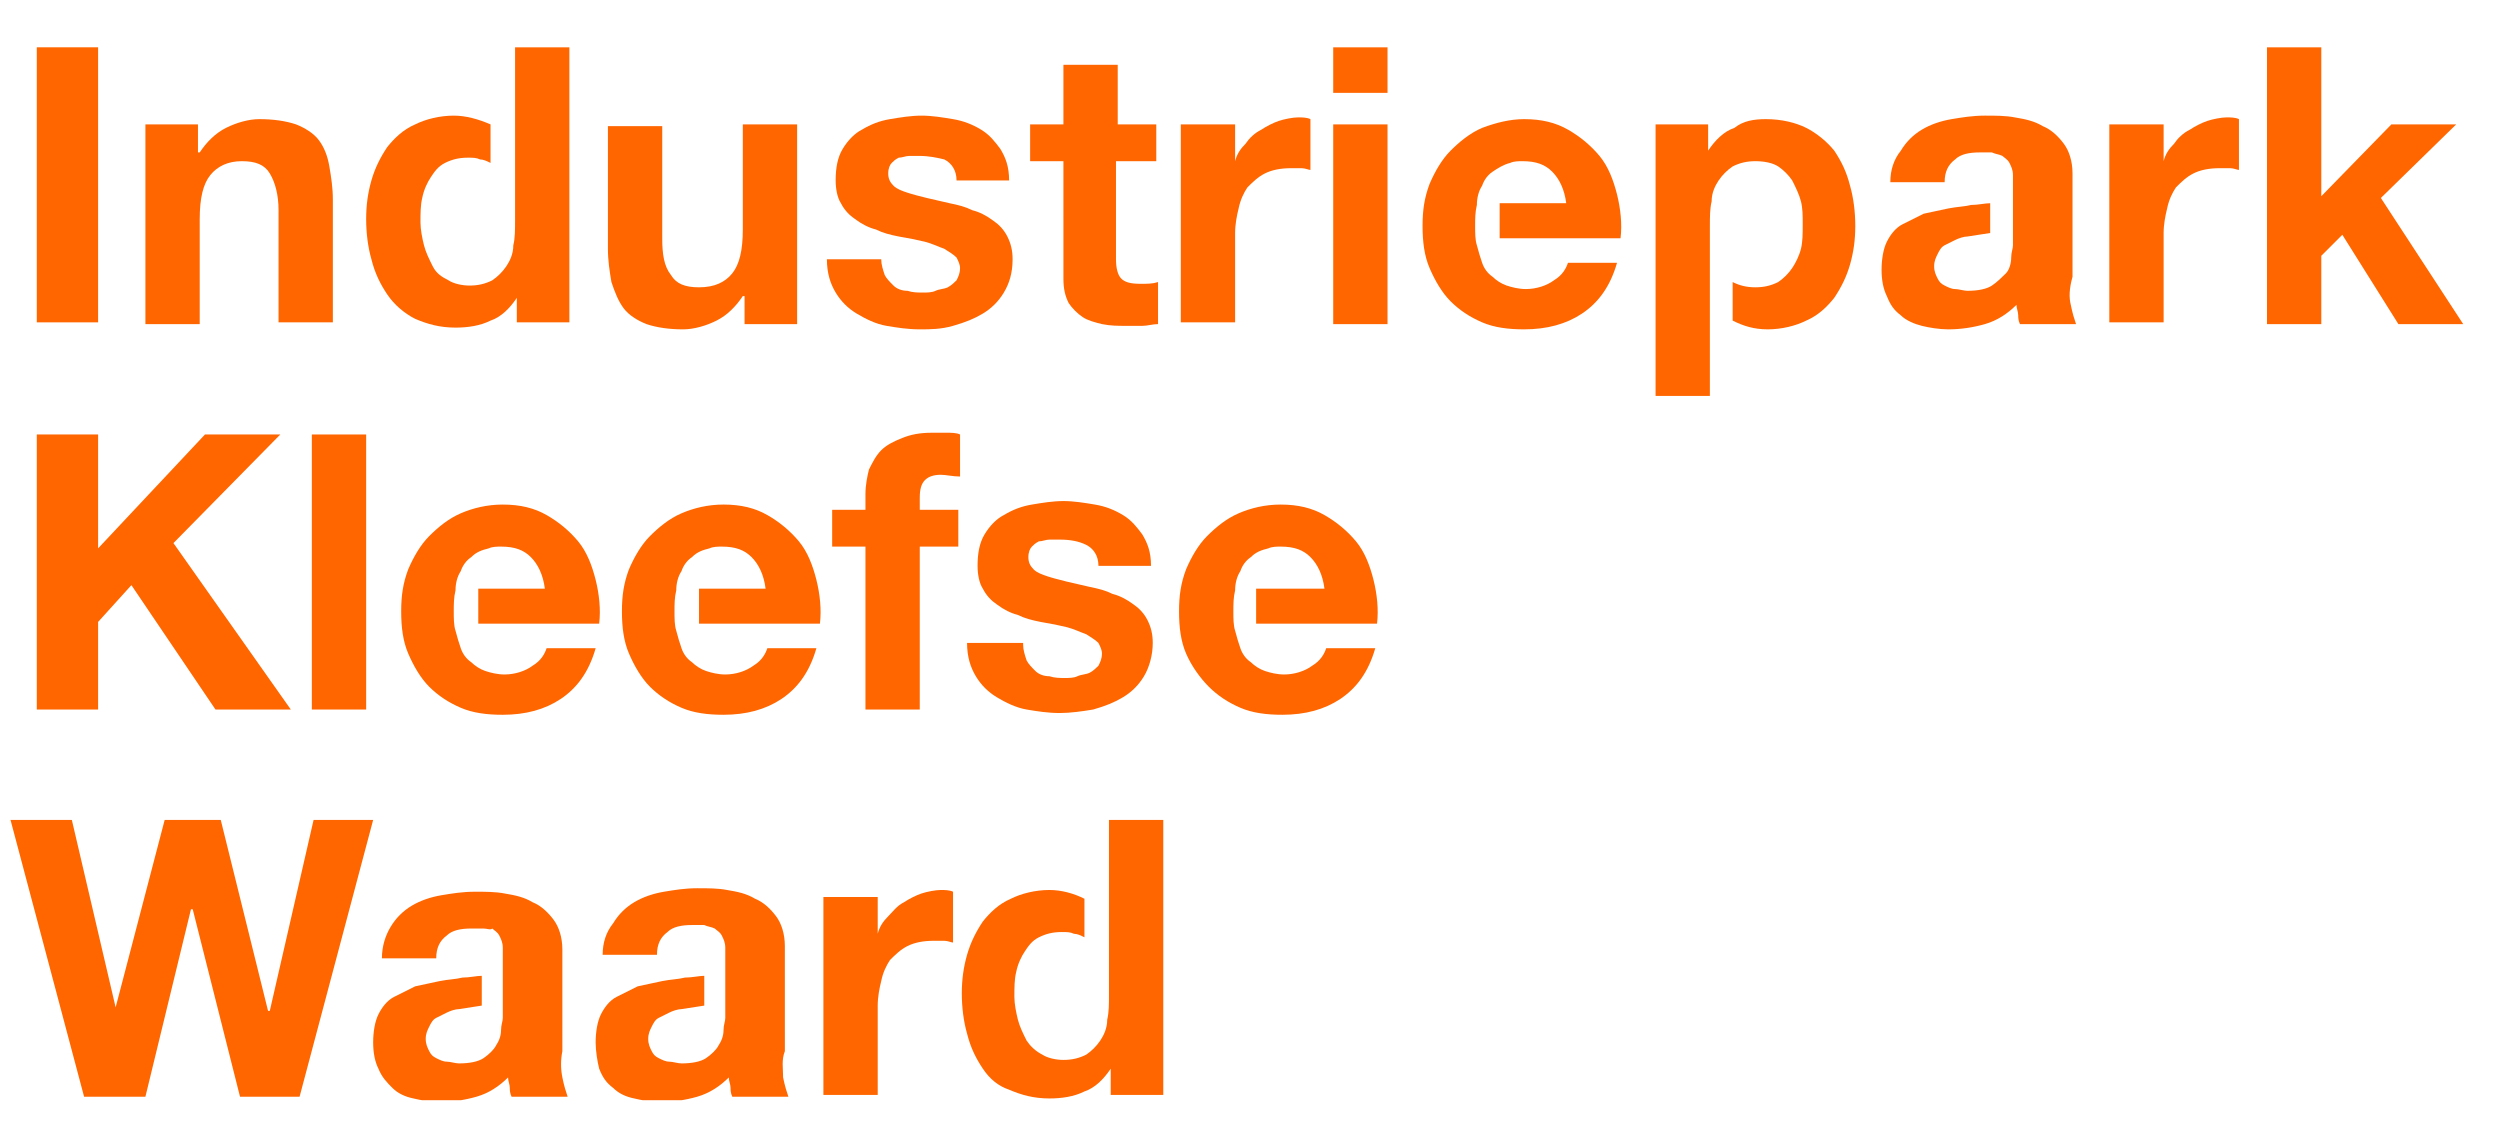
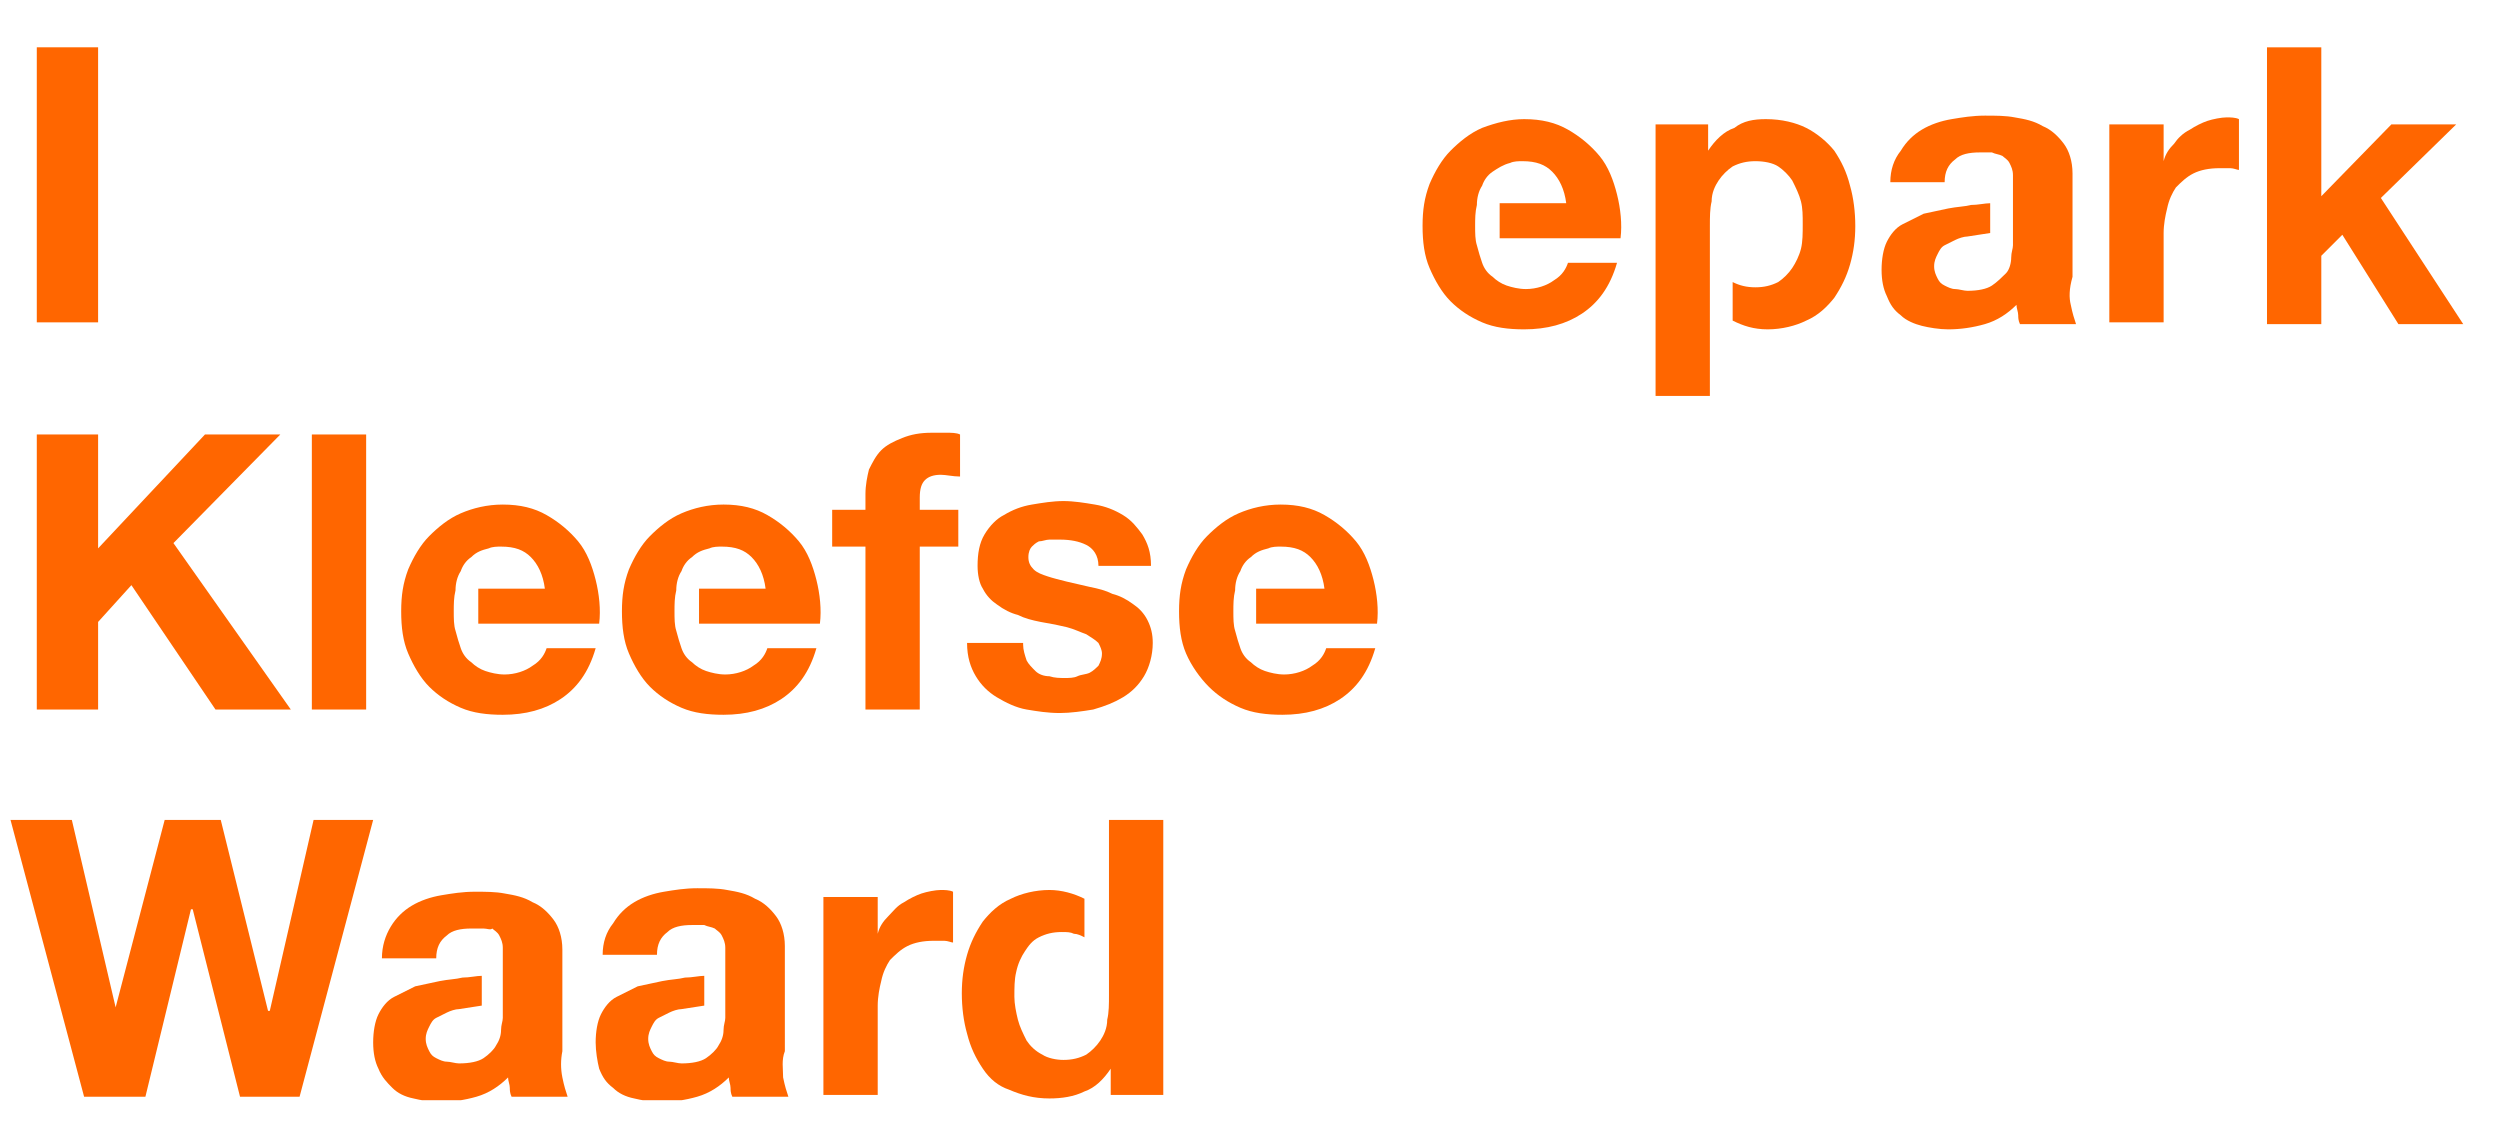
<svg xmlns="http://www.w3.org/2000/svg" xmlns:xlink="http://www.w3.org/1999/xlink" version="1.1" id="Laag_1" x="0px" y="0px" viewBox="0 0 142.7 65" style="enable-background:new 0 0 142.7 65;" xml:space="preserve">
  <style type="text/css"> .st0{fill:#FF6600;} .st1{clip-path:url(#SVGID_00000172403905379594624320000001626075283229656460_);fill:#FF6600;} .st2{clip-path:url(#SVGID_00000164491437144177983960000001229533051162266544_);fill:#FF6600;} .st3{clip-path:url(#SVGID_00000023972462721730303780000002185148782569878189_);fill:#FF6600;} .st4{clip-path:url(#SVGID_00000183221403959373014520000014196078257323891360_);fill:#FF6600;} </style>
  <rect x="2.1" y="2.7" class="st0" width="3.5" height="15.7" />
  <g>
    <defs>
-       <rect id="SVGID_1_" x="0.6" y="2.7" width="140" height="60.1" />
-     </defs>
+       </defs>
    <clipPath id="SVGID_00000045610092947371148010000012223744017070402945_">
      <use xlink:href="#SVGID_1_" style="overflow:visible;" />
    </clipPath>
    <path style="clip-path:url(#SVGID_00000045610092947371148010000012223744017070402945_);fill:#FF6600;" d="M8.3,7.1h3v1.6h0.1 c0.4-0.6,0.9-1.1,1.5-1.4c0.6-0.3,1.3-0.5,1.9-0.5c0.8,0,1.5,0.1,2.1,0.3c0.5,0.2,1,0.5,1.3,0.9c0.3,0.4,0.5,0.9,0.6,1.5 c0.1,0.6,0.2,1.2,0.2,1.9v7h-3.1V12c0-0.9-0.2-1.6-0.5-2.1c-0.3-0.5-0.8-0.7-1.6-0.7C13,9.2,12.4,9.5,12,10 c-0.4,0.5-0.6,1.3-0.6,2.5v6H8.3V7.1z" />
    <path style="clip-path:url(#SVGID_00000045610092947371148010000012223744017070402945_);fill:#FF6600;" d="M32.5,2.7v15.7h-3V17h0 c-0.4,0.6-0.9,1.1-1.5,1.3c-0.6,0.3-1.3,0.4-2,0.4c-0.9,0-1.6-0.2-2.3-0.5c-0.6-0.3-1.2-0.8-1.6-1.4c-0.4-0.6-0.7-1.2-0.9-2 c-0.2-0.7-0.3-1.5-0.3-2.3c0-0.8,0.1-1.5,0.3-2.2c0.2-0.7,0.5-1.3,0.9-1.9c0.4-0.5,0.9-1,1.6-1.3c0.6-0.3,1.4-0.5,2.2-0.5 c0.7,0,1.4,0.2,2.1,0.5v2.2c-0.2-0.1-0.4-0.2-0.6-0.2c-0.2-0.1-0.4-0.1-0.7-0.1c-0.5,0-0.9,0.1-1.3,0.3c-0.4,0.2-0.6,0.5-0.8,0.8 c-0.2,0.3-0.4,0.7-0.5,1.2c-0.1,0.4-0.1,0.9-0.1,1.4c0,0.4,0.1,0.9,0.2,1.3c0.1,0.4,0.3,0.8,0.5,1.2s0.5,0.6,0.9,0.8 c0.3,0.2,0.8,0.3,1.2,0.3c0.5,0,0.9-0.1,1.3-0.3c0.3-0.2,0.6-0.5,0.8-0.8c0.2-0.3,0.4-0.7,0.4-1.2c0.1-0.4,0.1-0.9,0.1-1.4v-10 H32.5z" />
    <path style="clip-path:url(#SVGID_00000045610092947371148010000012223744017070402945_);fill:#FF6600;" d="M45.5,18.5h-3v-1.6 h-0.1c-0.4,0.6-0.9,1.1-1.5,1.4c-0.6,0.3-1.3,0.5-1.9,0.5c-0.8,0-1.5-0.1-2.1-0.3c-0.5-0.2-1-0.5-1.3-0.9c-0.3-0.4-0.5-0.9-0.7-1.5 c-0.1-0.6-0.2-1.2-0.2-1.9v-7h3.1v6.4c0,0.9,0.1,1.6,0.5,2.1c0.3,0.5,0.8,0.7,1.6,0.7c0.9,0,1.5-0.3,1.9-0.8 c0.4-0.5,0.6-1.3,0.6-2.5v-6h3.1V18.5z" />
    <path style="clip-path:url(#SVGID_00000045610092947371148010000012223744017070402945_);fill:#FF6600;" d="M50.3,14.8 c0,0.3,0.1,0.6,0.2,0.9c0.1,0.2,0.3,0.4,0.5,0.6c0.2,0.2,0.5,0.3,0.8,0.3c0.3,0.1,0.6,0.1,0.9,0.1c0.2,0,0.5,0,0.7-0.1 c0.2-0.1,0.5-0.1,0.7-0.2c0.2-0.1,0.4-0.3,0.5-0.4c0.1-0.2,0.2-0.4,0.2-0.7c0-0.2-0.1-0.4-0.2-0.6c-0.2-0.2-0.4-0.3-0.7-0.5 c-0.3-0.1-0.7-0.3-1.1-0.4c-0.4-0.1-0.9-0.2-1.5-0.3c-0.5-0.1-0.9-0.2-1.3-0.4c-0.4-0.1-0.8-0.3-1.2-0.6c-0.3-0.2-0.6-0.5-0.8-0.9 c-0.2-0.3-0.3-0.8-0.3-1.3c0-0.7,0.1-1.3,0.4-1.8c0.3-0.5,0.7-0.9,1.1-1.1c0.5-0.3,1-0.5,1.6-0.6c0.6-0.1,1.2-0.2,1.8-0.2 s1.2,0.1,1.8,0.2c0.6,0.1,1.1,0.3,1.6,0.6c0.5,0.3,0.8,0.7,1.1,1.1c0.3,0.5,0.5,1,0.5,1.8h-3c0-0.6-0.3-1-0.7-1.2 C53.5,9,53,8.9,52.5,8.9c-0.2,0-0.4,0-0.6,0c-0.2,0-0.4,0.1-0.6,0.1c-0.2,0.1-0.3,0.2-0.4,0.3c-0.1,0.1-0.2,0.3-0.2,0.6 c0,0.3,0.1,0.5,0.3,0.7c0.2,0.2,0.5,0.3,0.8,0.4c0.3,0.1,0.7,0.2,1.1,0.3c0.4,0.1,0.9,0.2,1.3,0.3c0.5,0.1,0.9,0.2,1.3,0.4 c0.4,0.1,0.8,0.3,1.2,0.6c0.3,0.2,0.6,0.5,0.8,0.9c0.2,0.4,0.3,0.8,0.3,1.3c0,0.8-0.2,1.4-0.5,1.9c-0.3,0.5-0.7,0.9-1.2,1.2 c-0.5,0.3-1,0.5-1.7,0.7s-1.3,0.2-1.9,0.2c-0.7,0-1.3-0.1-1.9-0.2c-0.6-0.1-1.2-0.4-1.7-0.7c-0.5-0.3-0.9-0.7-1.2-1.2 c-0.3-0.5-0.5-1.1-0.5-1.9H50.3z" />
    <path style="clip-path:url(#SVGID_00000045610092947371148010000012223744017070402945_);fill:#FF6600;" d="M63.7,7.1H66v2.1h-2.3 v5.6c0,0.5,0.1,0.9,0.3,1.1c0.2,0.2,0.5,0.3,1.1,0.3c0.4,0,0.7,0,1-0.1v2.4c-0.3,0-0.6,0.1-0.9,0.1c-0.3,0-0.6,0-0.9,0 c-0.5,0-0.9,0-1.4-0.1c-0.4-0.1-0.8-0.2-1.1-0.4c-0.3-0.2-0.6-0.5-0.8-0.8c-0.2-0.4-0.3-0.8-0.3-1.4V9.2h-1.9V7.1h1.9V3.7h3.1V7.1z " />
-     <path style="clip-path:url(#SVGID_00000045610092947371148010000012223744017070402945_);fill:#FF6600;" d="M67.5,7.1h3v2.1h0 c0.1-0.4,0.3-0.7,0.6-1c0.2-0.3,0.5-0.6,0.9-0.8c0.3-0.2,0.7-0.4,1-0.5s0.8-0.2,1.1-0.2c0.2,0,0.5,0,0.7,0.1v2.9 c-0.1,0-0.3-0.1-0.5-0.1s-0.4,0-0.6,0c-0.6,0-1.1,0.1-1.5,0.3c-0.4,0.2-0.7,0.5-1,0.8c-0.2,0.3-0.4,0.7-0.5,1.2 c-0.1,0.4-0.2,0.9-0.2,1.4v5.1h-3.1V7.1z" />
+     <path style="clip-path:url(#SVGID_00000045610092947371148010000012223744017070402945_);fill:#FF6600;" d="M67.5,7.1v2.1h0 c0.1-0.4,0.3-0.7,0.6-1c0.2-0.3,0.5-0.6,0.9-0.8c0.3-0.2,0.7-0.4,1-0.5s0.8-0.2,1.1-0.2c0.2,0,0.5,0,0.7,0.1v2.9 c-0.1,0-0.3-0.1-0.5-0.1s-0.4,0-0.6,0c-0.6,0-1.1,0.1-1.5,0.3c-0.4,0.2-0.7,0.5-1,0.8c-0.2,0.3-0.4,0.7-0.5,1.2 c-0.1,0.4-0.2,0.9-0.2,1.4v5.1h-3.1V7.1z" />
  </g>
-   <path class="st0" d="M76.1,18.5h3.1V7.1h-3.1V18.5z M76.1,5.3h3.1V2.7h-3.1V5.3z" />
  <g>
    <defs>
      <rect id="SVGID_00000168827077316022578870000016256369226061864605_" x="0.6" y="2.7" width="140" height="60.1" />
    </defs>
    <clipPath id="SVGID_00000020372225701398318800000003608855592603069623_">
      <use xlink:href="#SVGID_00000168827077316022578870000016256369226061864605_" style="overflow:visible;" />
    </clipPath>
    <path style="clip-path:url(#SVGID_00000020372225701398318800000003608855592603069623_);fill:#FF6600;" d="M85.6,11.6h3.8 c-0.1-0.8-0.4-1.4-0.8-1.8c-0.4-0.4-0.9-0.6-1.7-0.6c-0.2,0-0.5,0-0.7,0.1c-0.4,0.1-0.7,0.3-1,0.5c-0.3,0.2-0.5,0.5-0.6,0.8 c-0.2,0.3-0.3,0.7-0.3,1.1c-0.1,0.4-0.1,0.8-0.1,1.2c0,0.4,0,0.8,0.1,1.1c0.1,0.4,0.2,0.7,0.3,1c0.1,0.3,0.3,0.6,0.6,0.8 c0.2,0.2,0.5,0.4,0.8,0.5c0.3,0.1,0.7,0.2,1.1,0.2c0.6,0,1.2-0.2,1.6-0.5c0.5-0.3,0.7-0.7,0.8-1h2.8c-0.4,1.4-1.1,2.3-2,2.9 c-0.9,0.6-2,0.9-3.3,0.9c-0.9,0-1.7-0.1-2.4-0.4c-0.7-0.3-1.3-0.7-1.8-1.2c-0.5-0.5-0.9-1.2-1.2-1.9c-0.3-0.7-0.4-1.5-0.4-2.4 c0-0.9,0.1-1.6,0.4-2.4c0.3-0.7,0.7-1.4,1.2-1.9c0.5-0.5,1.1-1,1.8-1.3C85.4,7,86.2,6.8,87,6.8c1,0,1.8,0.2,2.5,0.6 s1.3,0.9,1.8,1.5c0.5,0.6,0.8,1.4,1,2.2c0.2,0.8,0.3,1.7,0.2,2.5h-6.9V11.6z" />
    <path style="clip-path:url(#SVGID_00000020372225701398318800000003608855592603069623_);fill:#FF6600;" d="M100.8,6.8 c0.9,0,1.7,0.2,2.3,0.5c0.6,0.3,1.2,0.8,1.6,1.3c0.4,0.6,0.7,1.2,0.9,2c0.2,0.7,0.3,1.5,0.3,2.3c0,0.8-0.1,1.5-0.3,2.2 c-0.2,0.7-0.5,1.3-0.9,1.9c-0.4,0.5-0.9,1-1.6,1.3c-0.6,0.3-1.4,0.5-2.2,0.5c-0.8,0-1.4-0.2-2-0.5v-2.2c0.4,0.2,0.8,0.3,1.3,0.3 c0.5,0,0.9-0.1,1.3-0.3c0.3-0.2,0.6-0.5,0.8-0.8c0.2-0.3,0.4-0.7,0.5-1.1c0.1-0.4,0.1-0.9,0.1-1.4c0-0.5,0-0.9-0.1-1.3 c-0.1-0.4-0.3-0.8-0.5-1.2c-0.2-0.3-0.5-0.6-0.8-0.8c-0.3-0.2-0.8-0.3-1.3-0.3c-0.5,0-0.9,0.1-1.3,0.3c-0.3,0.2-0.6,0.5-0.8,0.8 c-0.2,0.3-0.4,0.7-0.4,1.2c-0.1,0.4-0.1,0.9-0.1,1.4v9.7h-3.1V7.1h3v1.5h0c0.4-0.6,0.9-1.1,1.5-1.3C99.5,6.9,100.1,6.8,100.8,6.8" />
    <path style="clip-path:url(#SVGID_00000020372225701398318800000003608855592603069623_);fill:#FF6600;" d="M118.2,17.4 c0.1,0.5,0.2,0.8,0.3,1.1h-3.2c-0.1-0.2-0.1-0.4-0.1-0.5c0-0.2-0.1-0.4-0.1-0.6c-0.5,0.5-1.1,0.9-1.8,1.1c-0.7,0.2-1.4,0.3-2.1,0.3 c-0.5,0-1.1-0.1-1.5-0.2s-0.9-0.3-1.2-0.6c-0.4-0.3-0.6-0.6-0.8-1.1c-0.2-0.4-0.3-0.9-0.3-1.5c0-0.6,0.1-1.2,0.3-1.6 c0.2-0.4,0.5-0.8,0.9-1c0.4-0.2,0.8-0.4,1.2-0.6c0.5-0.1,0.9-0.2,1.4-0.3c0.5-0.1,0.9-0.1,1.3-0.2c0.4,0,0.8-0.1,1.1-0.1v1.7 l-1.3,0.2c-0.2,0-0.5,0.1-0.7,0.2c-0.2,0.1-0.4,0.2-0.6,0.3c-0.2,0.1-0.3,0.3-0.4,0.5c-0.1,0.2-0.2,0.4-0.2,0.7 c0,0.3,0.1,0.5,0.2,0.7c0.1,0.2,0.2,0.3,0.4,0.4c0.2,0.1,0.4,0.2,0.6,0.2c0.2,0,0.5,0.1,0.7,0.1c0.6,0,1.1-0.1,1.4-0.3 c0.3-0.2,0.6-0.5,0.8-0.7s0.3-0.6,0.3-0.9c0-0.3,0.1-0.5,0.1-0.7v-3.9v-0.1h0c0-0.3-0.1-0.5-0.2-0.7c-0.1-0.2-0.3-0.3-0.4-0.4 c-0.2-0.1-0.4-0.1-0.6-0.2c-0.2,0-0.5,0-0.7,0c-0.6,0-1.1,0.1-1.4,0.4c-0.4,0.3-0.6,0.7-0.6,1.3h-3.1c0-0.7,0.2-1.3,0.6-1.8 c0.3-0.5,0.7-0.9,1.2-1.2c0.5-0.3,1.1-0.5,1.7-0.6s1.2-0.2,1.9-0.2c0.6,0,1.2,0,1.7,0.1c0.6,0.1,1.1,0.2,1.6,0.5 c0.5,0.2,0.9,0.6,1.2,1c0.3,0.4,0.5,1,0.5,1.7v5.9C118.1,16.5,118.1,17,118.2,17.4" />
    <path style="clip-path:url(#SVGID_00000020372225701398318800000003608855592603069623_);fill:#FF6600;" d="M120.5,7.1h3v2.1h0 c0.1-0.4,0.3-0.7,0.6-1c0.2-0.3,0.5-0.6,0.9-0.8c0.3-0.2,0.7-0.4,1-0.5s0.8-0.2,1.1-0.2c0.2,0,0.5,0,0.7,0.1v2.9 c-0.1,0-0.3-0.1-0.5-0.1s-0.4,0-0.6,0c-0.6,0-1.1,0.1-1.5,0.3c-0.4,0.2-0.7,0.5-1,0.8c-0.2,0.3-0.4,0.7-0.5,1.2 c-0.1,0.4-0.2,0.9-0.2,1.4v5.1h-3.1V7.1z" />
  </g>
  <polygon class="st0" points="129.4,2.7 129.4,18.5 132.5,18.5 132.5,14.6 133.7,13.4 136.9,18.5 140.6,18.5 135.9,11.3 140.2,7.1 136.5,7.1 132.5,11.2 132.5,2.7 " />
  <polygon class="st0" points="2.1,24.8 5.6,24.8 5.6,31.3 11.7,24.8 16,24.8 9.9,31 16.6,40.5 12.3,40.5 7.5,33.4 5.6,35.5 5.6,40.5 2.1,40.5 " />
  <rect x="17.8" y="24.8" class="st0" width="3.1" height="15.7" />
  <g>
    <defs>
      <rect id="SVGID_00000032645424164110303770000009214290809655197119_" x="0.6" y="2.7" width="140" height="60.1" />
    </defs>
    <clipPath id="SVGID_00000170966617021769737520000010546024148196199353_">
      <use xlink:href="#SVGID_00000032645424164110303770000009214290809655197119_" style="overflow:visible;" />
    </clipPath>
    <path style="clip-path:url(#SVGID_00000170966617021769737520000010546024148196199353_);fill:#FF6600;" d="M27.3,33.6h3.8 c-0.1-0.8-0.4-1.4-0.8-1.8c-0.4-0.4-0.9-0.6-1.7-0.6c-0.2,0-0.5,0-0.7,0.1c-0.4,0.1-0.7,0.2-1,0.5c-0.3,0.2-0.5,0.5-0.6,0.8 c-0.2,0.3-0.3,0.7-0.3,1.1c-0.1,0.4-0.1,0.8-0.1,1.2c0,0.4,0,0.8,0.1,1.1c0.1,0.4,0.2,0.7,0.3,1c0.1,0.3,0.3,0.6,0.6,0.8 c0.2,0.2,0.5,0.4,0.8,0.5c0.3,0.1,0.7,0.2,1.1,0.2c0.6,0,1.2-0.2,1.6-0.5c0.5-0.3,0.7-0.7,0.8-1H34c-0.4,1.4-1.1,2.3-2,2.9 c-0.9,0.6-2,0.9-3.3,0.9c-0.9,0-1.7-0.1-2.4-0.4c-0.7-0.3-1.3-0.7-1.8-1.2s-0.9-1.2-1.2-1.9s-0.4-1.5-0.4-2.4 c0-0.9,0.1-1.6,0.4-2.4c0.3-0.7,0.7-1.4,1.2-1.9c0.5-0.5,1.1-1,1.8-1.3c0.7-0.3,1.5-0.5,2.4-0.5c1,0,1.8,0.2,2.5,0.6 c0.7,0.4,1.3,0.9,1.8,1.5c0.5,0.6,0.8,1.4,1,2.2c0.2,0.8,0.3,1.7,0.2,2.5h-6.9V33.6z" />
    <path style="clip-path:url(#SVGID_00000170966617021769737520000010546024148196199353_);fill:#FF6600;" d="M39.9,33.6h3.8 c-0.1-0.8-0.4-1.4-0.8-1.8c-0.4-0.4-0.9-0.6-1.7-0.6c-0.2,0-0.5,0-0.7,0.1c-0.4,0.1-0.7,0.2-1,0.5c-0.3,0.2-0.5,0.5-0.6,0.8 c-0.2,0.3-0.3,0.7-0.3,1.1c-0.1,0.4-0.1,0.8-0.1,1.2c0,0.4,0,0.8,0.1,1.1c0.1,0.4,0.2,0.7,0.3,1c0.1,0.3,0.3,0.6,0.6,0.8 c0.2,0.2,0.5,0.4,0.8,0.5c0.3,0.1,0.7,0.2,1.1,0.2c0.6,0,1.2-0.2,1.6-0.5c0.5-0.3,0.7-0.7,0.8-1h2.8c-0.4,1.4-1.1,2.3-2,2.9 c-0.9,0.6-2,0.9-3.3,0.9c-0.9,0-1.7-0.1-2.4-0.4c-0.7-0.3-1.3-0.7-1.8-1.2s-0.9-1.2-1.2-1.9s-0.4-1.5-0.4-2.4 c0-0.9,0.1-1.6,0.4-2.4c0.3-0.7,0.7-1.4,1.2-1.9c0.5-0.5,1.1-1,1.8-1.3c0.7-0.3,1.5-0.5,2.4-0.5c1,0,1.8,0.2,2.5,0.6 c0.7,0.4,1.3,0.9,1.8,1.5c0.5,0.6,0.8,1.4,1,2.2c0.2,0.8,0.3,1.7,0.2,2.5h-6.9V33.6z" />
    <path style="clip-path:url(#SVGID_00000170966617021769737520000010546024148196199353_);fill:#FF6600;" d="M49.4,31.2h-1.9v-2.1 h1.9v-0.9c0-0.5,0.1-1,0.2-1.4c0.2-0.4,0.4-0.8,0.7-1.1c0.3-0.3,0.7-0.5,1.2-0.7c0.5-0.2,1-0.3,1.7-0.3c0.3,0,0.6,0,0.8,0 c0.3,0,0.6,0,0.8,0.1v2.4c-0.4,0-0.8-0.1-1.1-0.1c-0.4,0-0.7,0.1-0.9,0.3c-0.2,0.2-0.3,0.5-0.3,1v0.7h2.2v2.1h-2.2v9.3h-3.1V31.2z" />
    <path style="clip-path:url(#SVGID_00000170966617021769737520000010546024148196199353_);fill:#FF6600;" d="M58.4,36.8 c0,0.3,0.1,0.6,0.2,0.9c0.1,0.2,0.3,0.4,0.5,0.6c0.2,0.2,0.5,0.3,0.8,0.3c0.3,0.1,0.6,0.1,0.9,0.1c0.2,0,0.5,0,0.7-0.1 c0.2-0.1,0.5-0.1,0.7-0.2c0.2-0.1,0.4-0.3,0.5-0.4c0.1-0.2,0.2-0.4,0.2-0.7c0-0.2-0.1-0.4-0.2-0.6c-0.2-0.2-0.4-0.3-0.7-0.5 c-0.3-0.1-0.7-0.3-1.1-0.4c-0.4-0.1-0.9-0.2-1.5-0.3c-0.5-0.1-0.9-0.2-1.3-0.4c-0.4-0.1-0.8-0.3-1.2-0.6c-0.3-0.2-0.6-0.5-0.8-0.9 c-0.2-0.3-0.3-0.8-0.3-1.3c0-0.7,0.1-1.3,0.4-1.8c0.3-0.5,0.7-0.9,1.1-1.1c0.5-0.3,1-0.5,1.6-0.6s1.2-0.2,1.8-0.2s1.2,0.1,1.8,0.2 c0.6,0.1,1.1,0.3,1.6,0.6c0.5,0.3,0.8,0.7,1.1,1.1c0.3,0.5,0.5,1,0.5,1.8h-3c0-0.6-0.3-1-0.7-1.2c-0.4-0.2-0.9-0.3-1.5-0.3 c-0.2,0-0.4,0-0.6,0c-0.2,0-0.4,0.1-0.6,0.1c-0.2,0.1-0.3,0.2-0.4,0.3c-0.1,0.1-0.2,0.3-0.2,0.6c0,0.3,0.1,0.5,0.3,0.7 c0.2,0.2,0.5,0.3,0.8,0.4c0.3,0.1,0.7,0.2,1.1,0.3c0.4,0.1,0.9,0.2,1.3,0.3c0.5,0.1,0.9,0.2,1.3,0.4c0.4,0.1,0.8,0.3,1.2,0.6 c0.3,0.2,0.6,0.5,0.8,0.9c0.2,0.4,0.3,0.8,0.3,1.3c0,0.7-0.2,1.4-0.5,1.9c-0.3,0.5-0.7,0.9-1.2,1.2c-0.5,0.3-1,0.5-1.7,0.7 c-0.6,0.1-1.3,0.2-1.9,0.2c-0.7,0-1.3-0.1-1.9-0.2c-0.6-0.1-1.2-0.4-1.7-0.7c-0.5-0.3-0.9-0.7-1.2-1.2c-0.3-0.5-0.5-1.1-0.5-1.9 H58.4z" />
    <path style="clip-path:url(#SVGID_00000170966617021769737520000010546024148196199353_);fill:#FF6600;" d="M71.8,33.6h3.8 c-0.1-0.8-0.4-1.4-0.8-1.8c-0.4-0.4-0.9-0.6-1.7-0.6c-0.2,0-0.5,0-0.7,0.1c-0.4,0.1-0.7,0.2-1,0.5c-0.3,0.2-0.5,0.5-0.6,0.8 c-0.2,0.3-0.3,0.7-0.3,1.1c-0.1,0.4-0.1,0.8-0.1,1.2c0,0.4,0,0.8,0.1,1.1c0.1,0.4,0.2,0.7,0.3,1c0.1,0.3,0.3,0.6,0.6,0.8 c0.2,0.2,0.5,0.4,0.8,0.5c0.3,0.1,0.7,0.2,1.1,0.2c0.6,0,1.2-0.2,1.6-0.5c0.5-0.3,0.7-0.7,0.8-1h2.8c-0.4,1.4-1.1,2.3-2,2.9 c-0.9,0.6-2,0.9-3.3,0.9c-0.9,0-1.7-0.1-2.4-0.4c-0.7-0.3-1.3-0.7-1.8-1.2S68,38,67.7,37.3c-0.3-0.7-0.4-1.5-0.4-2.4 c0-0.9,0.1-1.6,0.4-2.4c0.3-0.7,0.7-1.4,1.2-1.9c0.5-0.5,1.1-1,1.8-1.3c0.7-0.3,1.5-0.5,2.4-0.5c1,0,1.8,0.2,2.5,0.6 c0.7,0.4,1.3,0.9,1.8,1.5c0.5,0.6,0.8,1.4,1,2.2c0.2,0.8,0.3,1.7,0.2,2.5h-6.9V33.6z" />
  </g>
  <polygon class="st0" points="17.9,46.8 15.4,57.7 15.3,57.7 12.6,46.8 9.4,46.8 6.6,57.5 6.6,57.5 4.1,46.8 0.6,46.8 4.8,62.6 8.3,62.6 10.9,51.9 11,51.9 13.7,62.6 17.1,62.6 21.3,46.8 " />
  <g>
    <defs>
      <rect id="SVGID_00000098218913277006409930000003130078864907922873_" x="0.6" y="2.7" width="140" height="60.1" />
    </defs>
    <clipPath id="SVGID_00000018924607459426248490000012618009394639987900_">
      <use xlink:href="#SVGID_00000098218913277006409930000003130078864907922873_" style="overflow:visible;" />
    </clipPath>
    <path style="clip-path:url(#SVGID_00000018924607459426248490000012618009394639987900_);fill:#FF6600;" d="M32.1,61.5 c0.1,0.5,0.2,0.8,0.3,1.1h-3.2c-0.1-0.2-0.1-0.4-0.1-0.5c0-0.2-0.1-0.4-0.1-0.6c-0.5,0.5-1.1,0.9-1.8,1.1c-0.7,0.2-1.4,0.3-2.1,0.3 c-0.5,0-1.1-0.1-1.5-0.2c-0.5-0.1-0.9-0.3-1.2-0.6s-0.6-0.6-0.8-1.1c-0.2-0.4-0.3-0.9-0.3-1.5c0-0.6,0.1-1.2,0.3-1.6 c0.2-0.4,0.5-0.8,0.9-1c0.4-0.2,0.8-0.4,1.2-0.6c0.5-0.1,0.9-0.2,1.4-0.3c0.5-0.1,0.9-0.1,1.3-0.2c0.4,0,0.8-0.1,1.1-0.1v1.7 l-1.3,0.2c-0.2,0-0.5,0.1-0.7,0.2c-0.2,0.1-0.4,0.2-0.6,0.3c-0.2,0.1-0.3,0.3-0.4,0.5c-0.1,0.2-0.2,0.4-0.2,0.7 c0,0.3,0.1,0.5,0.2,0.7c0.1,0.2,0.2,0.3,0.4,0.4s0.4,0.2,0.6,0.2c0.2,0,0.5,0.1,0.7,0.1c0.6,0,1.1-0.1,1.4-0.3 c0.3-0.2,0.6-0.5,0.7-0.7c0.2-0.3,0.3-0.6,0.3-0.9c0-0.3,0.1-0.5,0.1-0.7v-3.9v-0.1h0c0-0.3-0.1-0.5-0.2-0.7 c-0.1-0.2-0.3-0.3-0.4-0.4C28,53.1,27.8,53,27.6,53c-0.2,0-0.5,0-0.7,0c-0.6,0-1.1,0.1-1.4,0.4c-0.4,0.3-0.6,0.7-0.6,1.3h-3.1 c0-0.7,0.2-1.3,0.5-1.8c0.3-0.5,0.7-0.9,1.2-1.2c0.5-0.3,1.1-0.5,1.7-0.6c0.6-0.1,1.2-0.2,1.9-0.2c0.6,0,1.2,0,1.7,0.1 c0.6,0.1,1.1,0.2,1.6,0.5c0.5,0.2,0.9,0.6,1.2,1c0.3,0.4,0.5,1,0.5,1.7V60C32,60.5,32,61,32.1,61.5" />
    <path style="clip-path:url(#SVGID_00000018924607459426248490000012618009394639987900_);fill:#FF6600;" d="M44.7,61.5 c0.1,0.5,0.2,0.8,0.3,1.1h-3.2c-0.1-0.2-0.1-0.4-0.1-0.5c0-0.2-0.1-0.4-0.1-0.6c-0.5,0.5-1.1,0.9-1.8,1.1c-0.7,0.2-1.4,0.3-2.1,0.3 c-0.5,0-1.1-0.1-1.5-0.2c-0.5-0.1-0.9-0.3-1.2-0.6c-0.4-0.3-0.6-0.6-0.8-1.1C34.1,60.6,34,60,34,59.5c0-0.6,0.1-1.2,0.3-1.6 c0.2-0.4,0.5-0.8,0.9-1c0.4-0.2,0.8-0.4,1.2-0.6c0.5-0.1,0.9-0.2,1.4-0.3c0.5-0.1,0.9-0.1,1.3-0.2c0.4,0,0.8-0.1,1.1-0.1v1.7 l-1.3,0.2c-0.2,0-0.5,0.1-0.7,0.2c-0.2,0.1-0.4,0.2-0.6,0.3c-0.2,0.1-0.3,0.3-0.4,0.5c-0.1,0.2-0.2,0.4-0.2,0.7 c0,0.3,0.1,0.5,0.2,0.7c0.1,0.2,0.2,0.3,0.4,0.4c0.2,0.1,0.4,0.2,0.6,0.2c0.2,0,0.5,0.1,0.7,0.1c0.6,0,1.1-0.1,1.4-0.3 c0.3-0.2,0.6-0.5,0.7-0.7c0.2-0.3,0.3-0.6,0.3-0.9c0-0.3,0.1-0.5,0.1-0.7v-3.9v-0.1h0c0-0.3-0.1-0.5-0.2-0.7 c-0.1-0.2-0.3-0.3-0.4-0.4c-0.2-0.1-0.4-0.1-0.6-0.2c-0.2,0-0.5,0-0.7,0c-0.6,0-1.1,0.1-1.4,0.4c-0.4,0.3-0.6,0.7-0.6,1.3h-3.1 c0-0.7,0.2-1.3,0.6-1.8c0.3-0.5,0.7-0.9,1.2-1.2c0.5-0.3,1.1-0.5,1.7-0.6c0.6-0.1,1.2-0.2,1.9-0.2c0.6,0,1.2,0,1.7,0.1 c0.6,0.1,1.1,0.2,1.6,0.5c0.5,0.2,0.9,0.6,1.2,1c0.3,0.4,0.5,1,0.5,1.7V60C44.6,60.5,44.7,61,44.7,61.5" />
    <path style="clip-path:url(#SVGID_00000018924607459426248490000012618009394639987900_);fill:#FF6600;" d="M47.1,51.2h3v2.1h0 c0.1-0.4,0.3-0.7,0.6-1s0.5-0.6,0.9-0.8c0.3-0.2,0.7-0.4,1-0.5s0.8-0.2,1.1-0.2c0.2,0,0.5,0,0.7,0.1v2.9c-0.1,0-0.3-0.1-0.5-0.1 c-0.2,0-0.4,0-0.6,0c-0.6,0-1.1,0.1-1.5,0.3c-0.4,0.2-0.7,0.5-1,0.8c-0.2,0.3-0.4,0.7-0.5,1.2c-0.1,0.4-0.2,0.9-0.2,1.4v5.1h-3.1 V51.2z" />
    <path style="clip-path:url(#SVGID_00000018924607459426248490000012618009394639987900_);fill:#FF6600;" d="M66.4,46.8v15.7h-3 v-1.5h0c-0.4,0.6-0.9,1.1-1.5,1.3c-0.6,0.3-1.3,0.4-2,0.4c-0.9,0-1.6-0.2-2.3-0.5C57,62,56.5,61.6,56.1,61c-0.4-0.6-0.7-1.2-0.9-2 c-0.2-0.7-0.3-1.5-0.3-2.3c0-0.8,0.1-1.5,0.3-2.2c0.2-0.7,0.5-1.3,0.9-1.9c0.4-0.5,0.9-1,1.6-1.3c0.6-0.3,1.4-0.5,2.2-0.5 c0.7,0,1.4,0.2,2,0.5v2.2c-0.2-0.1-0.4-0.2-0.6-0.2c-0.2-0.1-0.4-0.1-0.7-0.1c-0.5,0-0.9,0.1-1.3,0.3c-0.4,0.2-0.6,0.5-0.8,0.8 c-0.2,0.3-0.4,0.7-0.5,1.2c-0.1,0.4-0.1,0.9-0.1,1.4c0,0.4,0.1,0.9,0.2,1.3c0.1,0.4,0.3,0.8,0.5,1.2c0.2,0.3,0.5,0.6,0.9,0.8 c0.3,0.2,0.8,0.3,1.2,0.3c0.5,0,0.9-0.1,1.3-0.3c0.3-0.2,0.6-0.5,0.8-0.8c0.2-0.3,0.4-0.7,0.4-1.2c0.1-0.4,0.1-0.9,0.1-1.4v-10 H66.4z" />
  </g>
</svg>